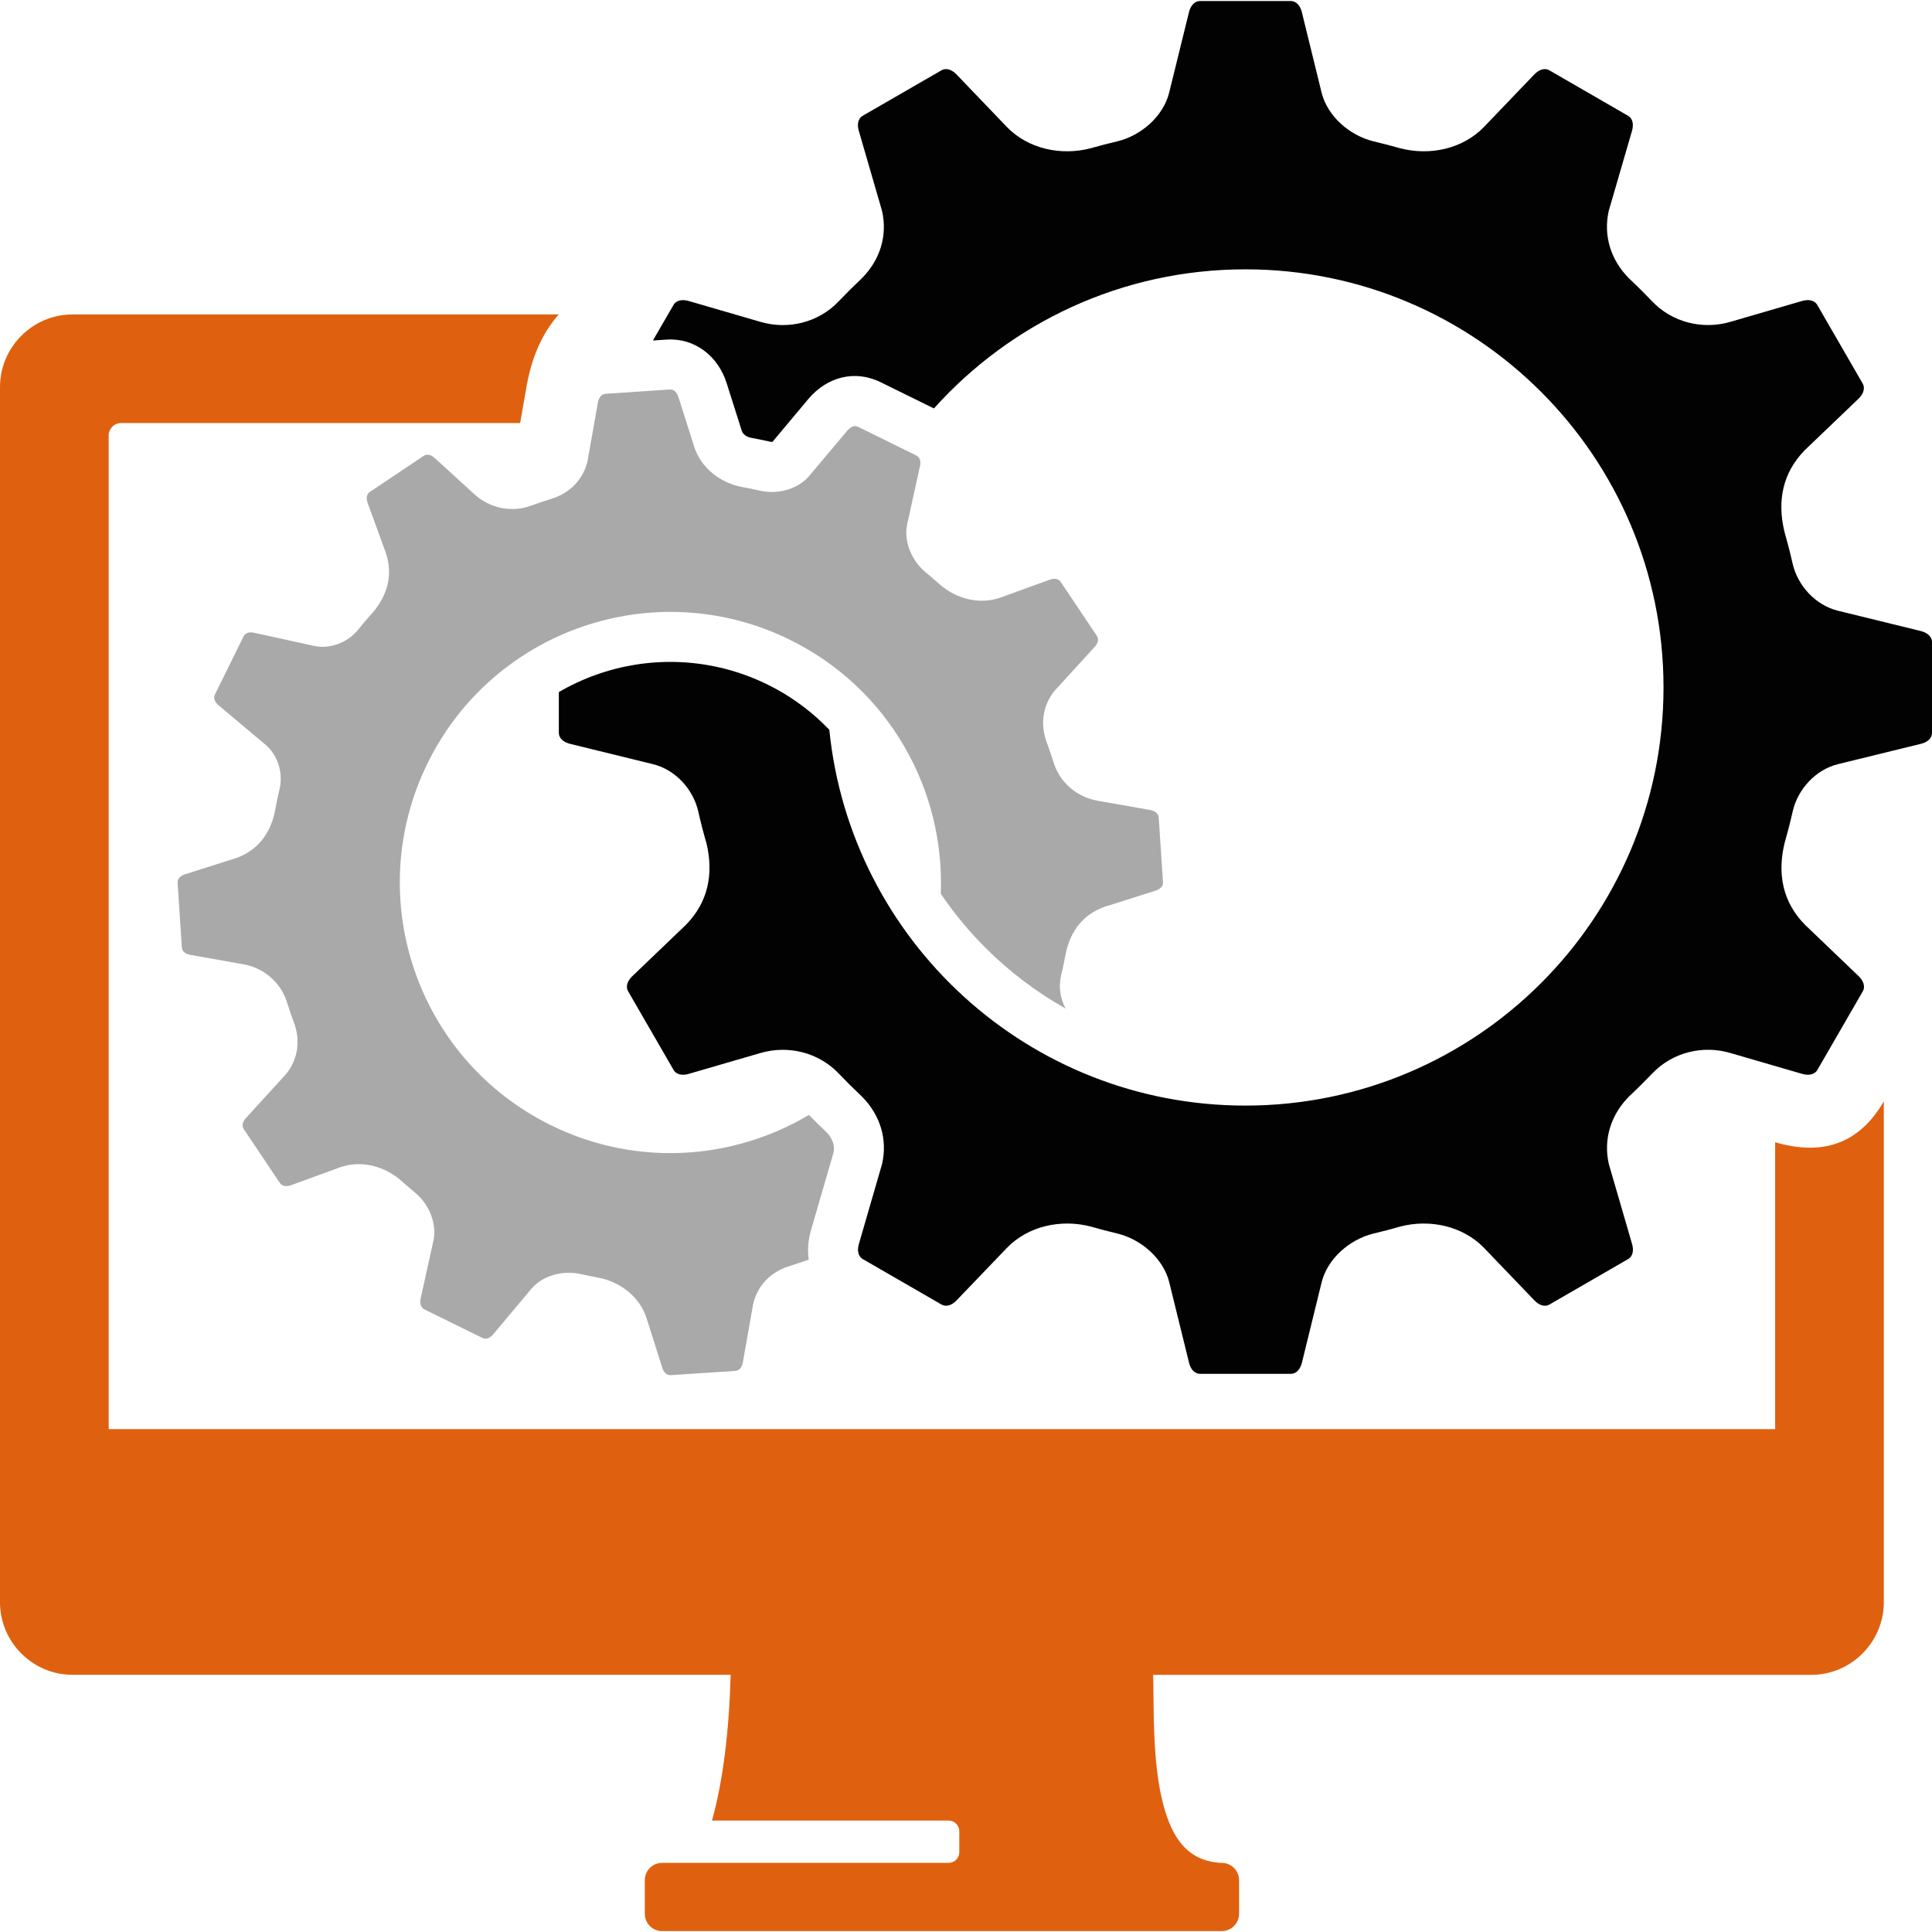
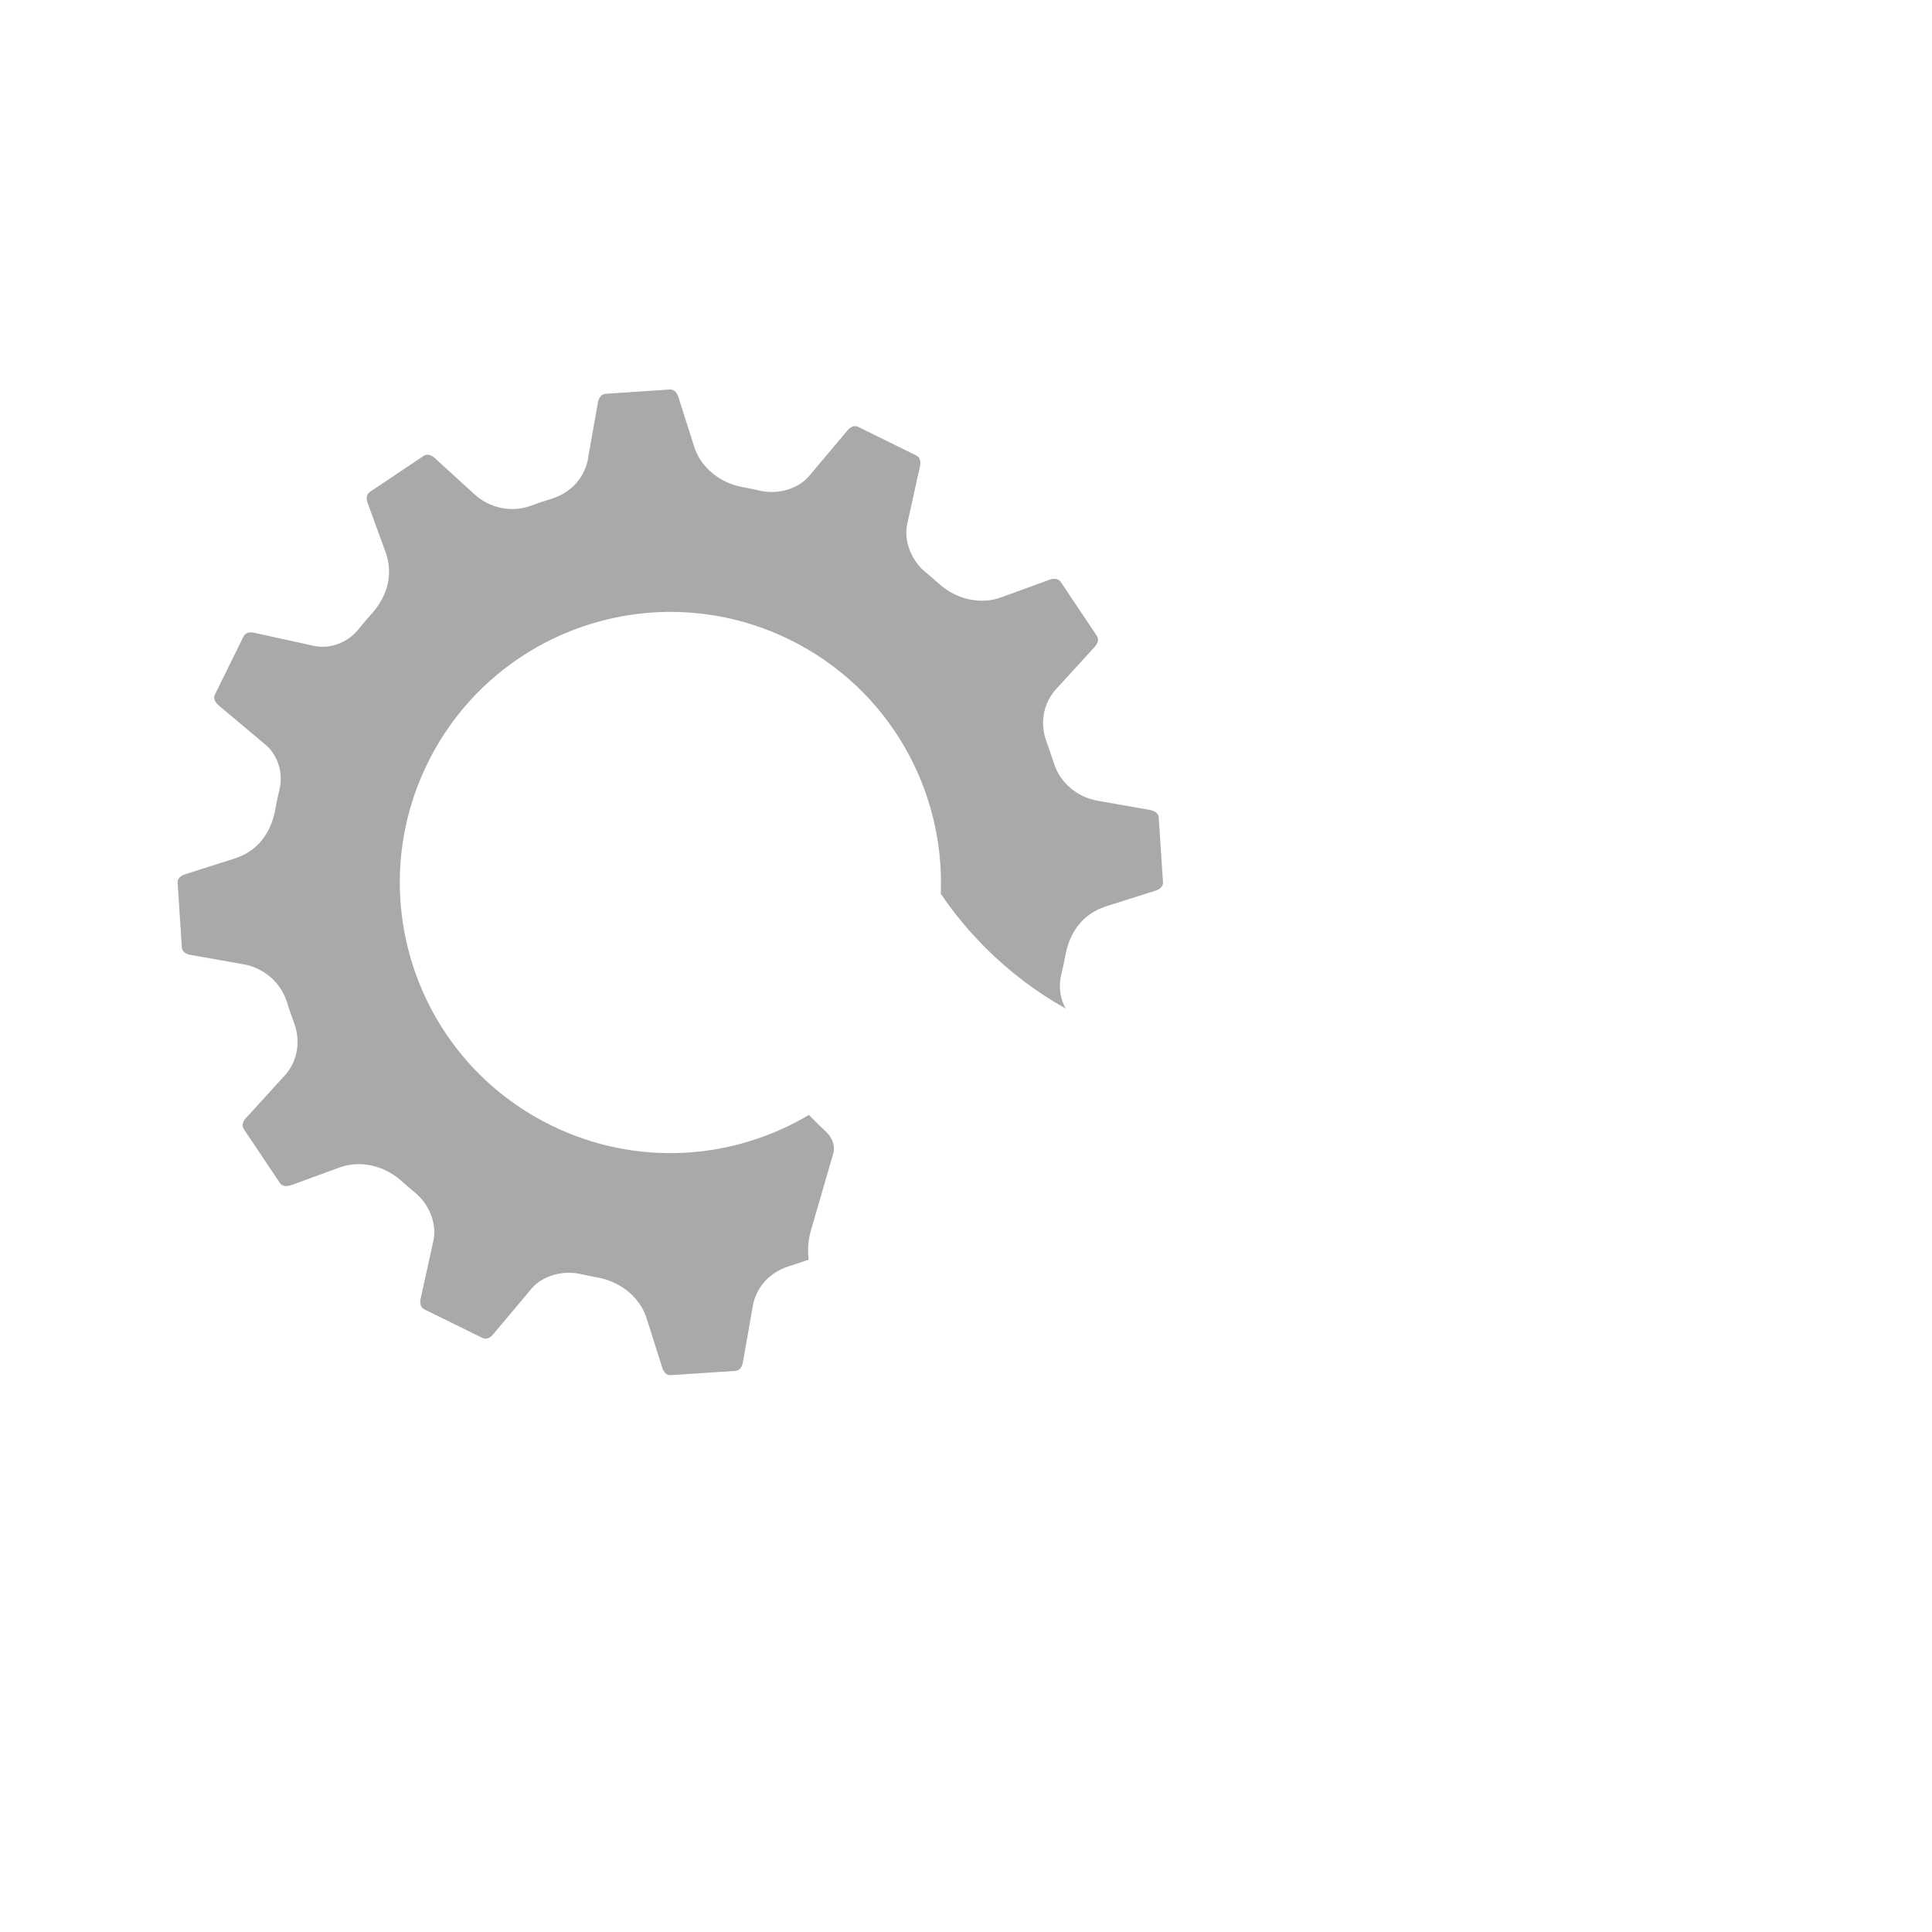
<svg xmlns="http://www.w3.org/2000/svg" version="1.1" id="Calque_1" x="0px" y="0px" width="32px" height="32px" viewBox="0 0 32 32" enable-background="new 0 0 32 32" xml:space="preserve">
  <g>
-     <path fill-rule="evenodd" clip-rule="evenodd" fill="#DF6110" d="M1.202,5.208h8.052C8.971,5.533,8.804,5.93,8.722,6.398   C8.703,6.508,8.667,6.71,8.615,7.007H2.004C1.892,7.007,1.8,7.1,1.8,7.212v16.459c9.229,0,18.397,0,27.602,0v-4.752   c0.384,0.112,0.729,0.123,1.032,0.015c0.301-0.107,0.559-0.332,0.768-0.692v8.296c0,0.661-0.542,1.203-1.203,1.203H19.1   c0.015,0.531-0.019,1.451,0.169,2.153c0.14,0.522,0.385,0.943,0.979,0.962c0.152,0.004,0.275,0.132,0.275,0.285v0.558   c0,0.157-0.129,0.286-0.285,0.286h-9.273c-0.156,0-0.285-0.128-0.285-0.286v-0.558c0-0.157,0.128-0.286,0.285-0.286h4.747   c0.098,0,0.177-0.08,0.177-0.177v-0.346c0-0.098-0.08-0.178-0.177-0.178h-3.919c0.18-0.651,0.282-1.455,0.309-2.414H1.202   C0.541,27.741,0,27.199,0,26.538V6.411C0,5.749,0.541,5.208,1.202,5.208z" />
-     <path fill-rule="evenodd" clip-rule="evenodd" fill="#020202" d="M32,10.637c0-0.101-0.089-0.161-0.185-0.185   c-0.457-0.112-0.914-0.224-1.371-0.336c-0.371-0.09-0.668-0.413-0.753-0.782c-0.04-0.179-0.087-0.358-0.137-0.535   c-0.118-0.5-0.031-0.965,0.338-1.342l0.892-0.854c0.07-0.068,0.117-0.165,0.067-0.252l-0.75-1.298   c-0.051-0.088-0.157-0.096-0.253-0.068L28.663,5.33c-0.461,0.136-0.966,0.011-1.299-0.34c-0.124-0.129-0.25-0.255-0.381-0.378   c-0.299-0.299-0.431-0.702-0.337-1.12l0.385-1.324c0.027-0.095,0.021-0.202-0.068-0.252l-1.298-0.75   c-0.088-0.051-0.184-0.004-0.252,0.067l-0.832,0.868c-0.354,0.368-0.902,0.482-1.388,0.355c-0.149-0.042-0.3-0.081-0.451-0.117   c-0.386-0.097-0.753-0.409-0.852-0.804c-0.109-0.444-0.218-0.889-0.327-1.333c-0.024-0.096-0.083-0.185-0.186-0.185h-1.499   c-0.102,0-0.161,0.089-0.185,0.185c-0.109,0.444-0.219,0.89-0.328,1.333c-0.099,0.395-0.465,0.708-0.851,0.804   c-0.151,0.036-0.302,0.074-0.451,0.117c-0.485,0.127-1.033,0.013-1.388-0.355l-0.832-0.868c-0.068-0.071-0.164-0.118-0.252-0.067   l-1.299,0.75c-0.088,0.05-0.096,0.157-0.067,0.252l0.384,1.324c0.095,0.418-0.037,0.821-0.337,1.12   c-0.13,0.123-0.257,0.249-0.38,0.378c-0.333,0.352-0.838,0.477-1.3,0.34l-1.186-0.345c-0.095-0.027-0.201-0.02-0.252,0.068   l-0.34,0.587l0.226-0.015c0.473-0.031,0.854,0.278,0.994,0.716l0.251,0.791c0.022,0.07,0.094,0.11,0.163,0.121   c0.104,0.019,0.207,0.041,0.31,0.063c0.014,0.003,0.021,0.005,0.035,0.004l0.599-0.715c0.306-0.36,0.764-0.487,1.197-0.273   l0.88,0.433c1.269-1.414,3.109-2.304,5.158-2.304c3.825,0,6.926,3.101,6.926,6.925c0,3.826-3.101,6.926-6.926,6.926   c-3.589,0-6.539-2.729-6.891-6.225c-0.515-0.536-1.168-0.893-1.87-1.043c-0.893-0.191-1.823-0.04-2.61,0.419v0.671   c0,0.103,0.089,0.162,0.185,0.186c0.457,0.112,0.913,0.224,1.37,0.336c0.372,0.089,0.669,0.413,0.754,0.782   c0.04,0.179,0.086,0.358,0.138,0.535c0.117,0.5,0.029,0.965-0.339,1.342l-0.891,0.854c-0.072,0.068-0.119,0.165-0.068,0.252   l0.75,1.298c0.051,0.088,0.157,0.096,0.252,0.068l1.186-0.345c0.462-0.136,0.967-0.011,1.3,0.34c0.123,0.129,0.25,0.255,0.38,0.377   c0.3,0.3,0.432,0.703,0.337,1.12l-0.384,1.325c-0.028,0.095-0.021,0.201,0.067,0.252l1.299,0.75   c0.088,0.05,0.184,0.004,0.252-0.068l0.832-0.867c0.354-0.368,0.902-0.482,1.388-0.356c0.149,0.043,0.3,0.082,0.451,0.118   c0.386,0.097,0.752,0.409,0.851,0.804c0.109,0.444,0.219,0.889,0.328,1.333c0.023,0.096,0.083,0.185,0.185,0.185h1.499   c0.103,0,0.161-0.088,0.186-0.185c0.109-0.445,0.218-0.889,0.327-1.333c0.099-0.395,0.466-0.707,0.852-0.804   c0.151-0.036,0.302-0.074,0.451-0.118c0.485-0.126,1.033-0.012,1.388,0.356l0.832,0.867c0.068,0.072,0.164,0.119,0.252,0.068   l1.298-0.75c0.089-0.051,0.096-0.157,0.068-0.252l-0.385-1.325c-0.094-0.417,0.038-0.82,0.337-1.12   c0.131-0.122,0.257-0.249,0.381-0.377c0.333-0.352,0.838-0.477,1.299-0.34l1.186,0.345c0.096,0.027,0.202,0.02,0.253-0.068   l0.75-1.298c0.05-0.088,0.003-0.184-0.067-0.252l-0.892-0.854c-0.369-0.376-0.456-0.842-0.338-1.342   c0.05-0.177,0.097-0.355,0.137-0.535c0.085-0.369,0.382-0.692,0.753-0.782c0.457-0.112,0.914-0.225,1.371-0.336   C31.911,12.298,32,12.239,32,12.136V10.637z" />
    <path fill-rule="evenodd" clip-rule="evenodd" fill="#AAA9A9" d="M17.65,16.705c-0.09-0.165-0.118-0.363-0.076-0.544   c0.031-0.129,0.059-0.257,0.082-0.387c0.081-0.358,0.285-0.63,0.641-0.755l0.843-0.267c0.067-0.022,0.128-0.068,0.123-0.141   l-0.071-1.071c-0.005-0.073-0.071-0.111-0.141-0.124l-0.87-0.153c-0.34-0.059-0.625-0.298-0.728-0.629   c-0.039-0.122-0.08-0.243-0.125-0.363c-0.098-0.287-0.056-0.587,0.137-0.827l0.666-0.729c0.048-0.053,0.077-0.123,0.036-0.184   l-0.598-0.892c-0.04-0.061-0.116-0.061-0.184-0.037l-0.809,0.294c-0.344,0.125-0.732,0.025-1.004-0.21   c-0.083-0.075-0.167-0.146-0.253-0.218c-0.218-0.184-0.354-0.501-0.293-0.786c0.07-0.32,0.141-0.641,0.212-0.961   c0.015-0.069,0.005-0.145-0.061-0.177l-0.964-0.474c-0.065-0.033-0.132,0.005-0.177,0.06c-0.211,0.251-0.422,0.502-0.633,0.753   c-0.188,0.222-0.522,0.307-0.801,0.247c-0.108-0.024-0.217-0.047-0.327-0.067c-0.352-0.071-0.668-0.318-0.778-0.667l-0.261-0.821   c-0.021-0.067-0.068-0.128-0.141-0.124l-1.071,0.072C9.954,6.531,9.915,6.598,9.903,6.667L9.731,7.64   C9.66,7.938,9.448,8.155,9.161,8.253C9.038,8.29,8.917,8.332,8.797,8.375C8.472,8.496,8.108,8.417,7.854,8.183L7.201,7.587   C7.149,7.539,7.078,7.51,7.018,7.55L6.126,8.148C6.065,8.188,6.065,8.265,6.09,8.332l0.303,0.831   c0.117,0.358,0.026,0.685-0.207,0.969c-0.089,0.098-0.175,0.198-0.257,0.301c-0.172,0.21-0.465,0.324-0.732,0.264   c-0.329-0.072-0.657-0.145-0.986-0.216c-0.069-0.016-0.145-0.005-0.177,0.06l-0.475,0.964c-0.031,0.065,0.007,0.131,0.061,0.177   c0.258,0.216,0.516,0.433,0.773,0.649c0.212,0.175,0.3,0.476,0.237,0.74c-0.031,0.128-0.058,0.257-0.08,0.387   c-0.082,0.359-0.286,0.63-0.642,0.755l-0.843,0.268c-0.067,0.021-0.129,0.068-0.123,0.141l0.07,1.071   c0.006,0.073,0.071,0.111,0.142,0.123l0.87,0.154c0.341,0.058,0.625,0.298,0.729,0.629c0.038,0.122,0.079,0.243,0.125,0.363   c0.097,0.287,0.055,0.587-0.138,0.826l-0.666,0.73c-0.048,0.052-0.077,0.123-0.036,0.184l0.598,0.892   c0.04,0.06,0.116,0.06,0.184,0.037l0.808-0.295c0.345-0.125,0.733-0.025,1.005,0.21c0.083,0.074,0.167,0.146,0.252,0.217   c0.219,0.184,0.355,0.501,0.294,0.786c-0.07,0.32-0.142,0.64-0.212,0.96c-0.015,0.069-0.004,0.145,0.061,0.178l0.964,0.474   c0.065,0.032,0.132-0.006,0.177-0.061c0.211-0.251,0.422-0.502,0.632-0.753c0.188-0.223,0.522-0.307,0.802-0.248   c0.108,0.024,0.217,0.047,0.327,0.067c0.352,0.072,0.668,0.319,0.779,0.667l0.26,0.82c0.021,0.068,0.068,0.129,0.141,0.124   l1.071-0.071c0.072-0.005,0.111-0.071,0.123-0.141l0.172-0.973c0.071-0.297,0.283-0.515,0.57-0.612   c0.117-0.036,0.233-0.076,0.349-0.117c-0.024-0.166-0.007-0.334,0.037-0.485l0.37-1.274c0.035-0.122-0.018-0.251-0.102-0.34   c-0.103-0.098-0.202-0.197-0.302-0.297c-1.26,0.749-2.859,0.866-4.272,0.171c-2.221-1.092-3.135-3.777-2.043-5.999   c1.093-2.221,3.778-3.135,5.999-2.043c1.644,0.809,2.57,2.488,2.5,4.207c0.218,0.322,0.466,0.622,0.74,0.895   C16.714,16.09,17.161,16.43,17.65,16.705z" />
  </g>
</svg>